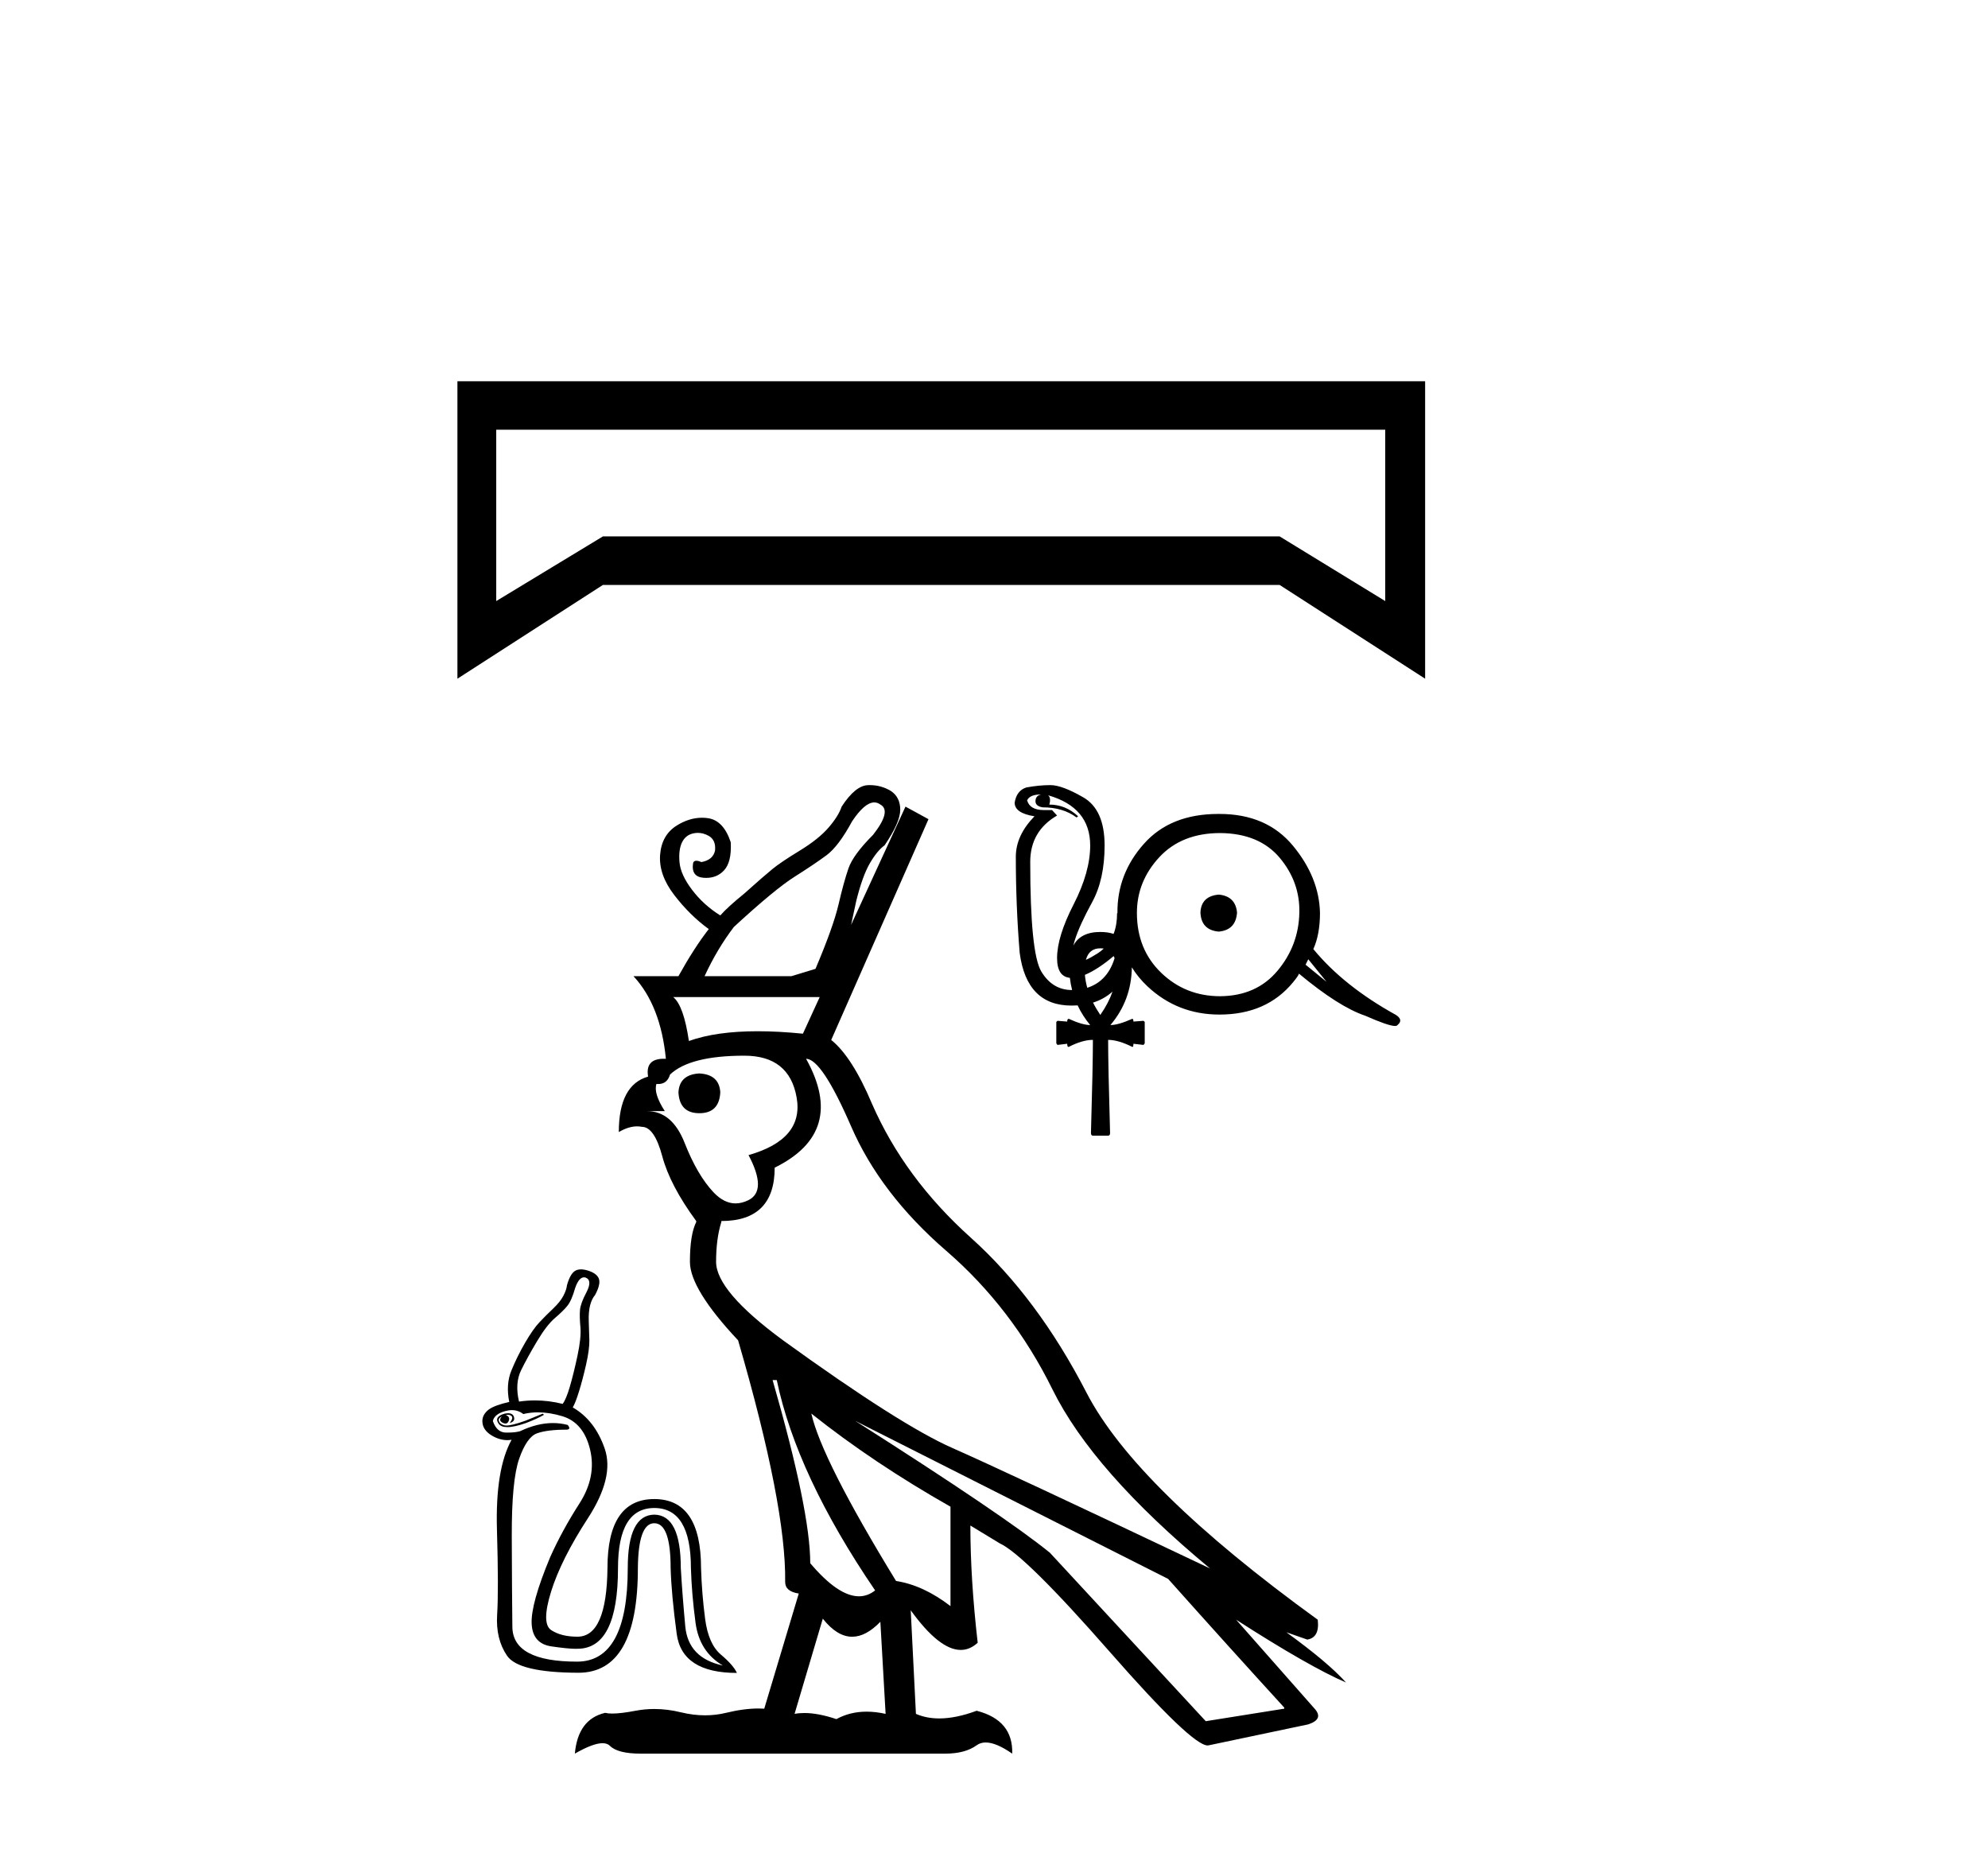
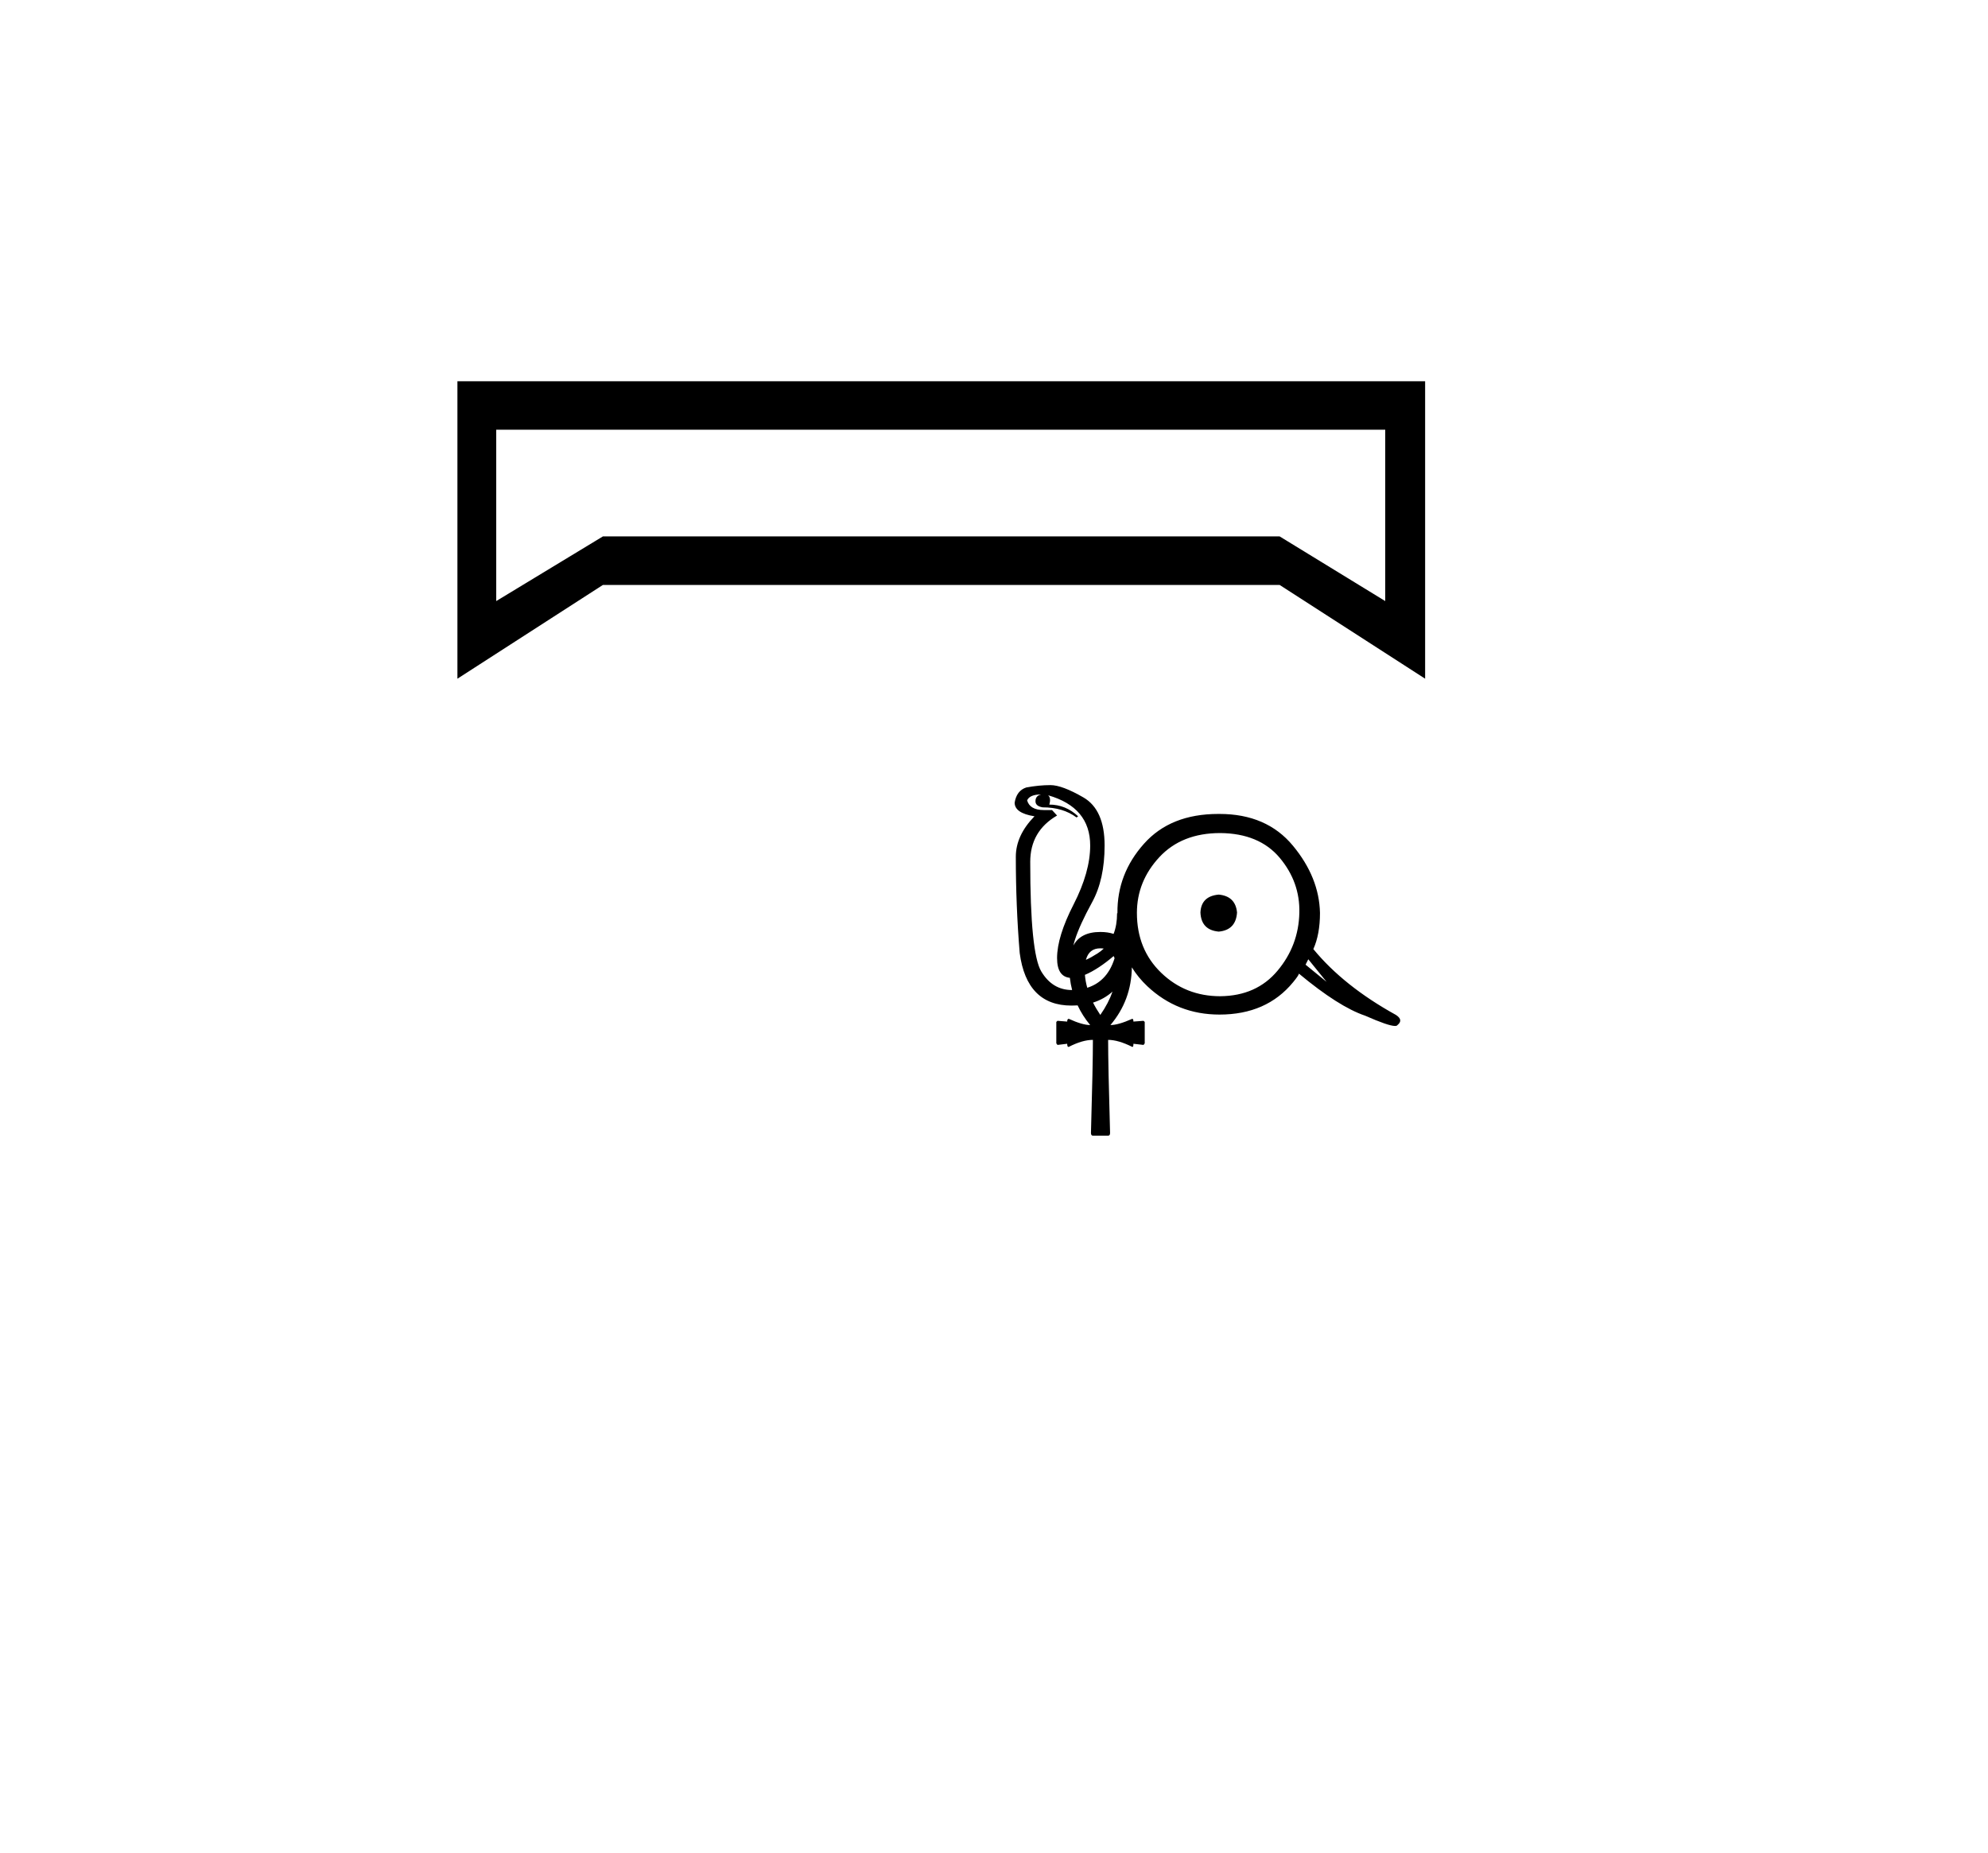
<svg xmlns="http://www.w3.org/2000/svg" width="44.0" height="41.0">
  <path d="M 30.659 9.51 L 30.659 13.302 L 28.322 11.871 L 13.344 11.871 L 10.983 13.302 L 10.983 9.51 ZM 10.124 8.437 L 10.124 15.02 L 13.344 12.945 L 28.322 12.945 L 31.542 15.02 L 31.542 8.437 Z" style="fill:#000000;stroke:none" />
-   <path d="M 12.926 28.268 Q 12.943 28.268 12.962 28.274 Q 13.117 28.334 12.979 28.601 Q 12.85 28.843 12.837 28.99 Q 12.824 29.136 12.846 29.369 Q 12.867 29.602 12.781 30.004 Q 12.695 30.405 12.613 30.685 Q 12.531 30.966 12.453 31.069 Q 12.146 30.992 11.838 30.992 Q 11.662 30.992 11.487 31.018 Q 11.392 30.612 11.534 30.323 Q 11.676 30.034 11.888 29.68 Q 12.099 29.326 12.28 29.171 Q 12.462 29.016 12.557 28.899 Q 12.651 28.783 12.729 28.507 Q 12.811 28.268 12.926 28.268 ZM 11.245 31.276 Q 11.21 31.276 11.167 31.285 Q 10.926 31.354 11.038 31.509 Q 11.091 31.583 11.229 31.583 Q 11.383 31.583 11.642 31.492 Q 11.892 31.397 12.039 31.311 L 12.013 31.285 L 11.633 31.44 Q 11.331 31.548 11.209 31.548 Q 11.185 31.548 11.167 31.544 Q 11.064 31.518 11.042 31.449 Q 11.023 31.386 11.11 31.345 L 11.11 31.345 Q 11.059 31.393 11.072 31.44 Q 11.098 31.483 11.163 31.501 Q 11.176 31.504 11.188 31.504 Q 11.234 31.504 11.258 31.449 Q 11.288 31.38 11.241 31.341 Q 11.217 31.322 11.192 31.316 L 11.192 31.316 Q 11.22 31.31 11.243 31.31 Q 11.271 31.31 11.292 31.32 Q 11.349 31.345 11.336 31.393 Q 11.323 31.44 11.28 31.492 Q 11.409 31.458 11.374 31.354 Q 11.349 31.276 11.245 31.276 ZM 11.33 31.207 Q 11.472 31.207 11.582 31.294 Q 11.737 31.256 11.906 31.256 Q 12.16 31.256 12.444 31.341 Q 12.919 31.483 13.061 32.083 Q 13.204 32.683 12.824 33.274 Q 12.444 33.865 12.177 34.46 Q 11.745 35.496 11.767 35.936 Q 11.789 36.376 12.207 36.436 Q 12.573 36.489 12.738 36.489 Q 12.762 36.489 12.781 36.488 Q 13.678 36.488 13.678 34.702 Q 13.678 33.373 14.481 33.373 Q 15.292 33.373 15.292 34.702 Q 15.309 35.28 15.395 35.919 Q 15.482 36.557 15.999 36.859 Q 15.232 36.695 15.167 35.992 Q 15.102 35.289 15.068 34.702 Q 15.068 33.528 14.481 33.52 Q 13.894 33.528 13.894 34.702 Q 13.894 36.773 12.772 36.773 Q 11.349 36.773 11.34 36.005 Q 11.331 35.237 11.327 33.999 Q 11.323 32.761 11.491 32.282 Q 11.659 31.803 11.884 31.721 Q 12.108 31.639 12.548 31.639 Q 12.643 31.63 12.565 31.535 Q 12.405 31.493 12.237 31.493 Q 11.89 31.493 11.512 31.673 Q 11.405 31.704 11.236 31.704 Q 11.215 31.704 11.193 31.704 Q 10.995 31.699 10.908 31.449 Q 10.943 31.294 11.18 31.229 Q 11.259 31.207 11.33 31.207 ZM 12.858 28.092 Q 12.779 28.092 12.725 28.127 Q 12.617 28.196 12.548 28.446 Q 12.539 28.541 12.47 28.675 Q 12.401 28.809 12.242 28.96 Q 12.082 29.111 11.94 29.262 Q 11.797 29.413 11.62 29.719 Q 11.443 30.025 11.318 30.332 Q 11.193 30.638 11.271 31.026 Q 10.96 31.095 10.822 31.19 Q 10.676 31.302 10.676 31.449 Q 10.676 31.647 10.891 31.773 Q 11.06 31.871 11.229 31.871 Q 11.276 31.871 11.323 31.863 L 11.323 31.863 Q 10.96 32.519 10.999 33.856 Q 11.038 35.194 11.003 35.733 Q 10.969 36.272 11.223 36.643 Q 11.478 37.015 12.798 37.019 Q 12.801 37.019 12.803 37.019 Q 14.118 37.019 14.118 34.702 Q 14.127 33.71 14.481 33.71 Q 14.843 33.71 14.843 34.702 Q 14.86 35.289 14.977 36.156 Q 15.093 37.023 16.31 37.023 Q 16.232 36.851 15.956 36.618 Q 15.68 36.385 15.607 35.832 Q 15.534 35.28 15.516 34.702 Q 15.516 33.175 14.481 33.175 Q 13.445 33.175 13.445 34.702 Q 13.428 36.221 12.781 36.221 Q 12.419 36.221 12.198 36.074 Q 11.978 35.927 12.198 35.22 Q 12.419 34.512 13.01 33.602 Q 13.601 32.692 13.385 32.062 Q 13.169 31.432 12.677 31.147 Q 12.738 31.043 12.815 30.793 Q 12.893 30.543 12.971 30.202 Q 13.048 29.861 13.044 29.658 Q 13.04 29.456 13.031 29.244 Q 13.023 29.033 13.061 28.886 Q 13.1 28.74 13.169 28.662 Q 13.29 28.438 13.26 28.317 Q 13.23 28.196 13.04 28.127 Q 12.936 28.092 12.858 28.092 Z" style="fill:#000000;stroke:none" />
-   <path d="M 19.35 17.758 Q 19.421 17.758 19.485 17.805 Q 19.74 17.944 19.323 18.476 Q 18.883 18.916 18.779 19.217 Q 18.675 19.518 18.559 20.016 Q 18.443 20.514 18.049 21.441 L 17.517 21.603 L 15.594 21.603 Q 15.872 21.001 16.243 20.514 Q 17.146 19.681 17.586 19.403 Q 18.026 19.125 18.292 18.928 Q 18.559 18.731 18.86 18.175 Q 19.138 17.758 19.35 17.758 ZM 18.142 22.066 L 17.771 22.876 Q 17.231 22.822 16.77 22.822 Q 15.849 22.822 15.247 23.038 Q 15.131 22.251 14.9 22.066 ZM 15.479 23.756 Q 15.039 23.78 15.016 24.173 Q 15.039 24.636 15.479 24.636 Q 15.919 24.636 15.942 24.173 Q 15.919 23.78 15.479 23.756 ZM 16.475 23.363 Q 17.47 23.363 17.632 24.289 Q 17.795 25.215 16.567 25.563 Q 16.984 26.35 16.567 26.559 Q 16.42 26.632 16.28 26.632 Q 16.024 26.632 15.791 26.385 Q 15.432 26.003 15.154 25.296 Q 14.877 24.59 14.321 24.59 L 14.714 24.59 Q 14.46 24.196 14.529 23.988 L 14.529 23.988 Q 14.55 23.99 14.57 23.99 Q 14.767 23.99 14.83 23.78 Q 15.27 23.363 16.475 23.363 ZM 17.841 23.432 Q 18.188 23.432 18.837 24.926 Q 19.485 26.42 20.944 27.682 Q 22.403 28.944 23.295 30.75 Q 24.186 32.557 26.78 34.71 Q 22.241 32.557 21.083 32.047 Q 19.925 31.538 17.331 29.662 Q 15.849 28.573 15.849 27.925 Q 15.849 27.415 15.965 27.045 L 15.965 27.022 Q 17.146 27.022 17.146 25.841 Q 18.744 25.053 17.841 23.432 ZM 17.192 30.542 Q 17.632 32.649 19.369 35.197 Q 19.204 35.327 19.011 35.327 Q 18.552 35.327 17.933 34.595 Q 17.933 33.437 17.1 30.542 ZM 17.957 31.283 Q 19.323 32.371 21.037 33.344 L 21.037 35.544 Q 20.435 35.081 19.832 34.988 Q 18.188 32.302 17.957 31.283 ZM 18.211 35.822 Q 18.527 36.222 18.861 36.222 Q 19.165 36.222 19.485 35.891 L 19.601 37.929 Q 19.38 37.88 19.18 37.88 Q 18.812 37.88 18.512 38.045 Q 18.108 37.91 17.802 37.91 Q 17.687 37.91 17.586 37.929 L 18.211 35.822 ZM 18.929 31.445 L 25.854 34.942 Q 27.197 36.447 28.424 37.79 L 28.424 37.814 L 26.687 38.091 L 23.237 34.363 Q 22.241 33.552 18.929 31.445 ZM 19.25 17.375 Q 19.229 17.375 19.207 17.376 Q 18.929 17.388 18.628 17.851 Q 18.559 18.059 18.339 18.314 Q 18.119 18.569 17.702 18.824 Q 17.285 19.078 17.1 19.229 Q 16.915 19.379 16.475 19.773 Q 16.104 20.074 15.942 20.259 Q 15.571 20.028 15.317 19.692 Q 15.062 19.356 15.039 19.078 Q 15.016 18.801 15.097 18.638 Q 15.178 18.476 15.351 18.442 Q 15.399 18.432 15.445 18.432 Q 15.569 18.432 15.687 18.499 Q 15.849 18.592 15.826 18.824 Q 15.78 19.032 15.525 19.078 Q 15.456 19.049 15.412 19.049 Q 15.353 19.049 15.34 19.102 Q 15.293 19.403 15.571 19.426 Q 15.602 19.428 15.632 19.428 Q 15.869 19.428 16.023 19.264 Q 16.197 19.078 16.173 18.638 Q 16.011 18.152 15.664 18.106 Q 15.601 18.097 15.538 18.097 Q 15.256 18.097 14.981 18.268 Q 14.645 18.476 14.61 18.916 Q 14.576 19.356 14.923 19.808 Q 15.27 20.259 15.687 20.561 Q 15.363 20.977 15.016 21.603 L 14.02 21.603 Q 14.622 22.251 14.738 23.432 Q 14.713 23.431 14.69 23.431 Q 14.278 23.431 14.344 23.826 Q 13.696 24.011 13.696 25.053 Q 13.912 24.927 14.1 24.927 Q 14.154 24.927 14.205 24.937 Q 14.483 24.937 14.657 25.586 Q 14.83 26.234 15.409 27.022 L 15.409 27.045 Q 15.27 27.323 15.27 27.925 Q 15.27 28.527 16.336 29.662 Q 17.401 33.321 17.378 35.011 Q 17.378 35.22 17.679 35.266 L 16.915 37.814 Q 16.853 37.81 16.788 37.81 Q 16.465 37.81 16.069 37.906 Q 15.843 37.961 15.607 37.961 Q 15.346 37.961 15.073 37.895 Q 14.772 37.821 14.482 37.821 Q 14.271 37.821 14.066 37.86 Q 13.742 37.922 13.551 37.922 Q 13.456 37.922 13.394 37.906 Q 12.792 38.045 12.723 38.809 Q 13.124 38.578 13.335 38.578 Q 13.441 38.578 13.499 38.636 Q 13.672 38.809 14.182 38.809 L 20.921 38.809 Q 21.361 38.809 21.616 38.624 Q 21.701 38.562 21.816 38.562 Q 22.048 38.562 22.403 38.809 Q 22.426 38.068 21.616 37.86 Q 21.158 38.03 20.788 38.03 Q 20.504 38.03 20.272 37.929 L 20.157 35.637 L 20.157 35.637 Q 20.79 36.514 21.264 36.514 Q 21.466 36.514 21.639 36.355 Q 21.477 34.942 21.477 33.761 L 21.477 33.761 L 22.125 34.154 Q 22.681 34.409 24.568 36.563 Q 26.378 38.628 26.729 38.628 Q 26.744 38.628 26.757 38.624 L 28.957 38.161 Q 29.304 38.045 29.096 37.814 L 27.359 35.845 L 27.359 35.845 Q 28.98 36.887 29.791 37.235 Q 29.397 36.795 28.471 36.123 L 28.471 36.123 L 28.934 36.285 Q 29.212 36.239 29.165 35.845 Q 25.136 32.927 24.047 30.82 Q 22.959 28.712 21.488 27.392 Q 20.018 26.072 19.3 24.428 Q 18.86 23.386 18.397 23.015 L 20.55 18.129 L 20.041 17.851 L 18.837 20.468 L 18.952 19.935 Q 19.091 19.379 19.254 19.102 Q 19.416 18.824 19.578 18.708 Q 19.925 18.198 19.925 17.921 Q 19.925 17.643 19.717 17.504 Q 19.503 17.375 19.25 17.375 Z" style="fill:#000000;stroke:none" />
  <path d="M 26.974 19.798 C 26.715 19.821 26.58 19.953 26.569 20.194 C 26.58 20.453 26.715 20.594 26.974 20.617 C 27.227 20.594 27.362 20.453 27.379 20.194 C 27.356 19.953 27.221 19.821 26.974 19.798 ZM 24.353 20.987 C 24.38 20.987 24.405 20.989 24.429 20.993 L 24.429 20.993 C 24.388 21.032 24.343 21.067 24.293 21.099 C 24.193 21.163 24.106 21.211 24.034 21.242 C 24.08 21.072 24.186 20.987 24.353 20.987 ZM 28.956 21.229 L 29.361 21.729 L 28.896 21.349 L 28.956 21.229 ZM 24.648 21.158 C 24.656 21.173 24.663 21.188 24.669 21.205 C 24.549 21.6 24.309 21.783 24.064 21.86 C 24.037 21.764 24.02 21.669 24.012 21.574 C 24.209 21.492 24.432 21.343 24.648 21.158 ZM 23.043 17.582 C 22.962 17.6 22.921 17.647 22.918 17.725 C 22.915 17.802 22.968 17.849 23.077 17.867 C 23.376 17.867 23.626 17.941 23.827 18.091 L 23.862 18.065 C 23.678 17.893 23.465 17.806 23.224 17.806 C 23.253 17.709 23.244 17.64 23.198 17.6 L 23.198 17.6 C 23.819 17.778 24.129 18.148 24.129 18.711 C 24.129 19.102 24.007 19.536 23.763 20.013 C 23.518 20.49 23.396 20.887 23.396 21.203 C 23.396 21.475 23.491 21.621 23.679 21.64 C 23.69 21.732 23.706 21.822 23.729 21.91 C 23.727 21.91 23.726 21.91 23.724 21.91 C 23.437 21.91 23.211 21.773 23.047 21.5 C 22.883 21.227 22.802 20.418 22.802 19.074 C 22.802 18.62 23 18.278 23.396 18.048 L 23.284 17.927 L 23.103 17.927 C 22.896 17.927 22.773 17.855 22.733 17.712 C 22.773 17.625 22.876 17.582 23.043 17.582 ZM 27.008 18.436 C 27.583 18.441 28.021 18.624 28.323 18.983 C 28.624 19.342 28.77 19.749 28.758 20.203 C 28.747 20.685 28.586 21.112 28.275 21.483 C 27.965 21.854 27.543 22.042 27.008 22.047 C 26.497 22.047 26.061 21.875 25.702 21.53 C 25.343 21.185 25.163 20.743 25.163 20.203 C 25.163 19.737 25.329 19.326 25.659 18.97 C 25.99 18.614 26.439 18.436 27.008 18.436 ZM 24.623 21.945 C 24.564 22.115 24.474 22.287 24.353 22.461 C 24.291 22.369 24.237 22.278 24.192 22.188 C 24.357 22.136 24.5 22.055 24.623 21.945 ZM 23.25 17.375 C 23.077 17.375 22.899 17.393 22.715 17.427 C 22.572 17.473 22.486 17.585 22.457 17.763 C 22.457 17.918 22.603 18.019 22.896 18.065 C 22.621 18.347 22.483 18.645 22.483 18.961 C 22.483 19.68 22.511 20.39 22.569 21.091 C 22.672 21.866 23.054 22.254 23.715 22.254 C 23.762 22.254 23.807 22.253 23.851 22.25 C 23.923 22.403 24.015 22.549 24.129 22.685 C 24.014 22.685 23.856 22.639 23.655 22.547 C 23.632 22.547 23.62 22.568 23.62 22.608 L 23.405 22.591 L 23.379 22.616 L 23.379 23.09 L 23.405 23.125 L 23.62 23.099 C 23.62 23.146 23.63 23.169 23.648 23.169 C 23.65 23.169 23.653 23.169 23.655 23.168 C 23.856 23.065 24.034 23.013 24.189 23.013 C 24.189 23.381 24.175 24.067 24.146 25.073 C 24.146 25.113 24.161 25.133 24.189 25.133 L 24.526 25.133 C 24.554 25.133 24.569 25.113 24.569 25.073 C 24.54 24.067 24.526 23.381 24.526 23.013 C 24.675 23.013 24.853 23.065 25.06 23.168 C 25.062 23.169 25.063 23.169 25.065 23.169 C 25.079 23.169 25.086 23.146 25.086 23.099 L 25.31 23.125 L 25.336 23.09 L 25.336 22.616 L 25.31 22.591 L 25.086 22.608 C 25.086 22.568 25.077 22.547 25.06 22.547 C 24.853 22.639 24.692 22.685 24.577 22.685 C 24.886 22.32 25.044 21.895 25.051 21.408 C 25.145 21.56 25.26 21.7 25.396 21.828 C 25.839 22.244 26.37 22.453 26.991 22.453 C 27.686 22.453 28.229 22.214 28.62 21.737 C 28.701 21.639 28.744 21.576 28.749 21.547 C 29.336 22.036 29.824 22.346 30.215 22.478 C 30.557 22.629 30.777 22.705 30.875 22.705 C 30.904 22.705 30.922 22.698 30.93 22.685 C 31.022 22.611 31.011 22.536 30.896 22.461 C 30.126 22.036 29.517 21.55 29.068 21.004 C 29.166 20.786 29.215 20.519 29.215 20.203 C 29.203 19.68 29.004 19.184 28.616 18.716 C 28.228 18.247 27.686 18.013 26.991 18.013 C 26.982 18.013 26.973 18.013 26.964 18.013 C 26.258 18.013 25.71 18.233 25.319 18.673 C 24.922 19.118 24.727 19.628 24.732 20.203 C 24.732 20.206 24.732 20.209 24.732 20.211 L 24.724 20.211 C 24.724 20.384 24.698 20.536 24.647 20.668 C 24.562 20.639 24.464 20.625 24.353 20.625 C 24.062 20.625 23.864 20.725 23.757 20.925 C 23.766 20.884 23.778 20.84 23.793 20.793 C 23.862 20.578 23.988 20.302 24.172 19.966 C 24.356 19.63 24.448 19.211 24.448 18.711 C 24.448 18.183 24.291 17.828 23.978 17.647 C 23.665 17.466 23.422 17.375 23.25 17.375 Z" style="fill:#000000;stroke:none" />
</svg>